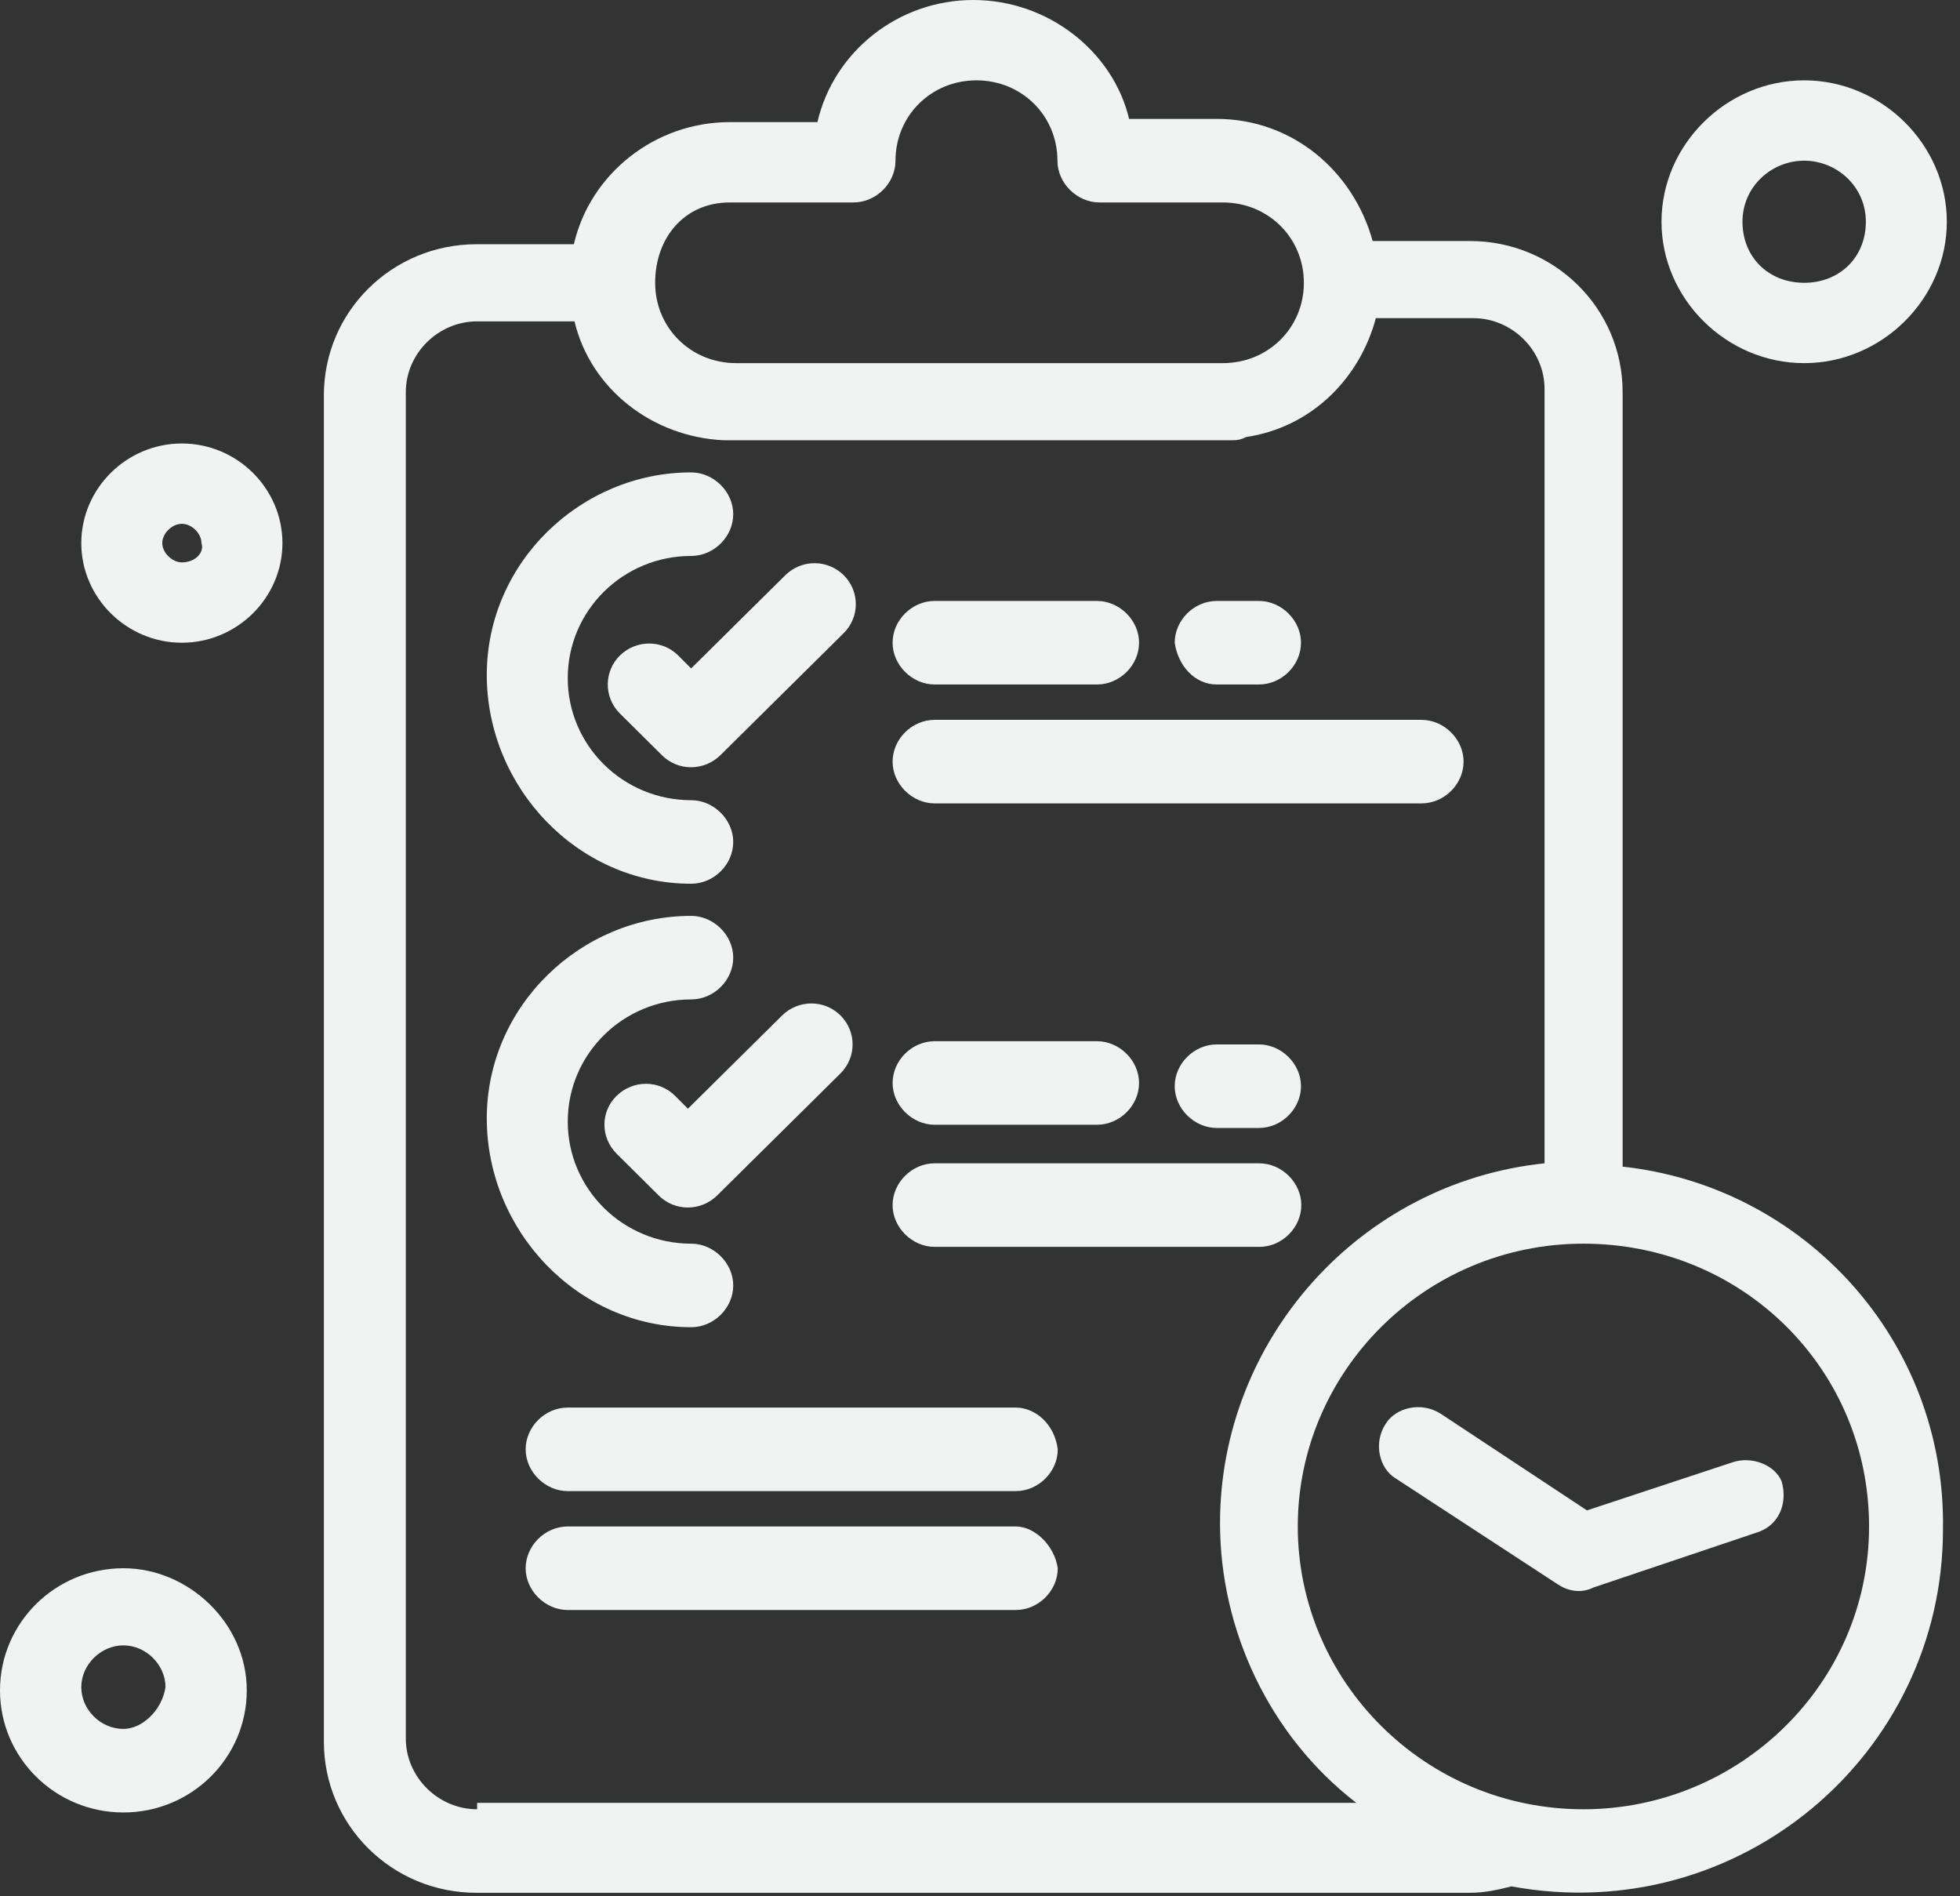
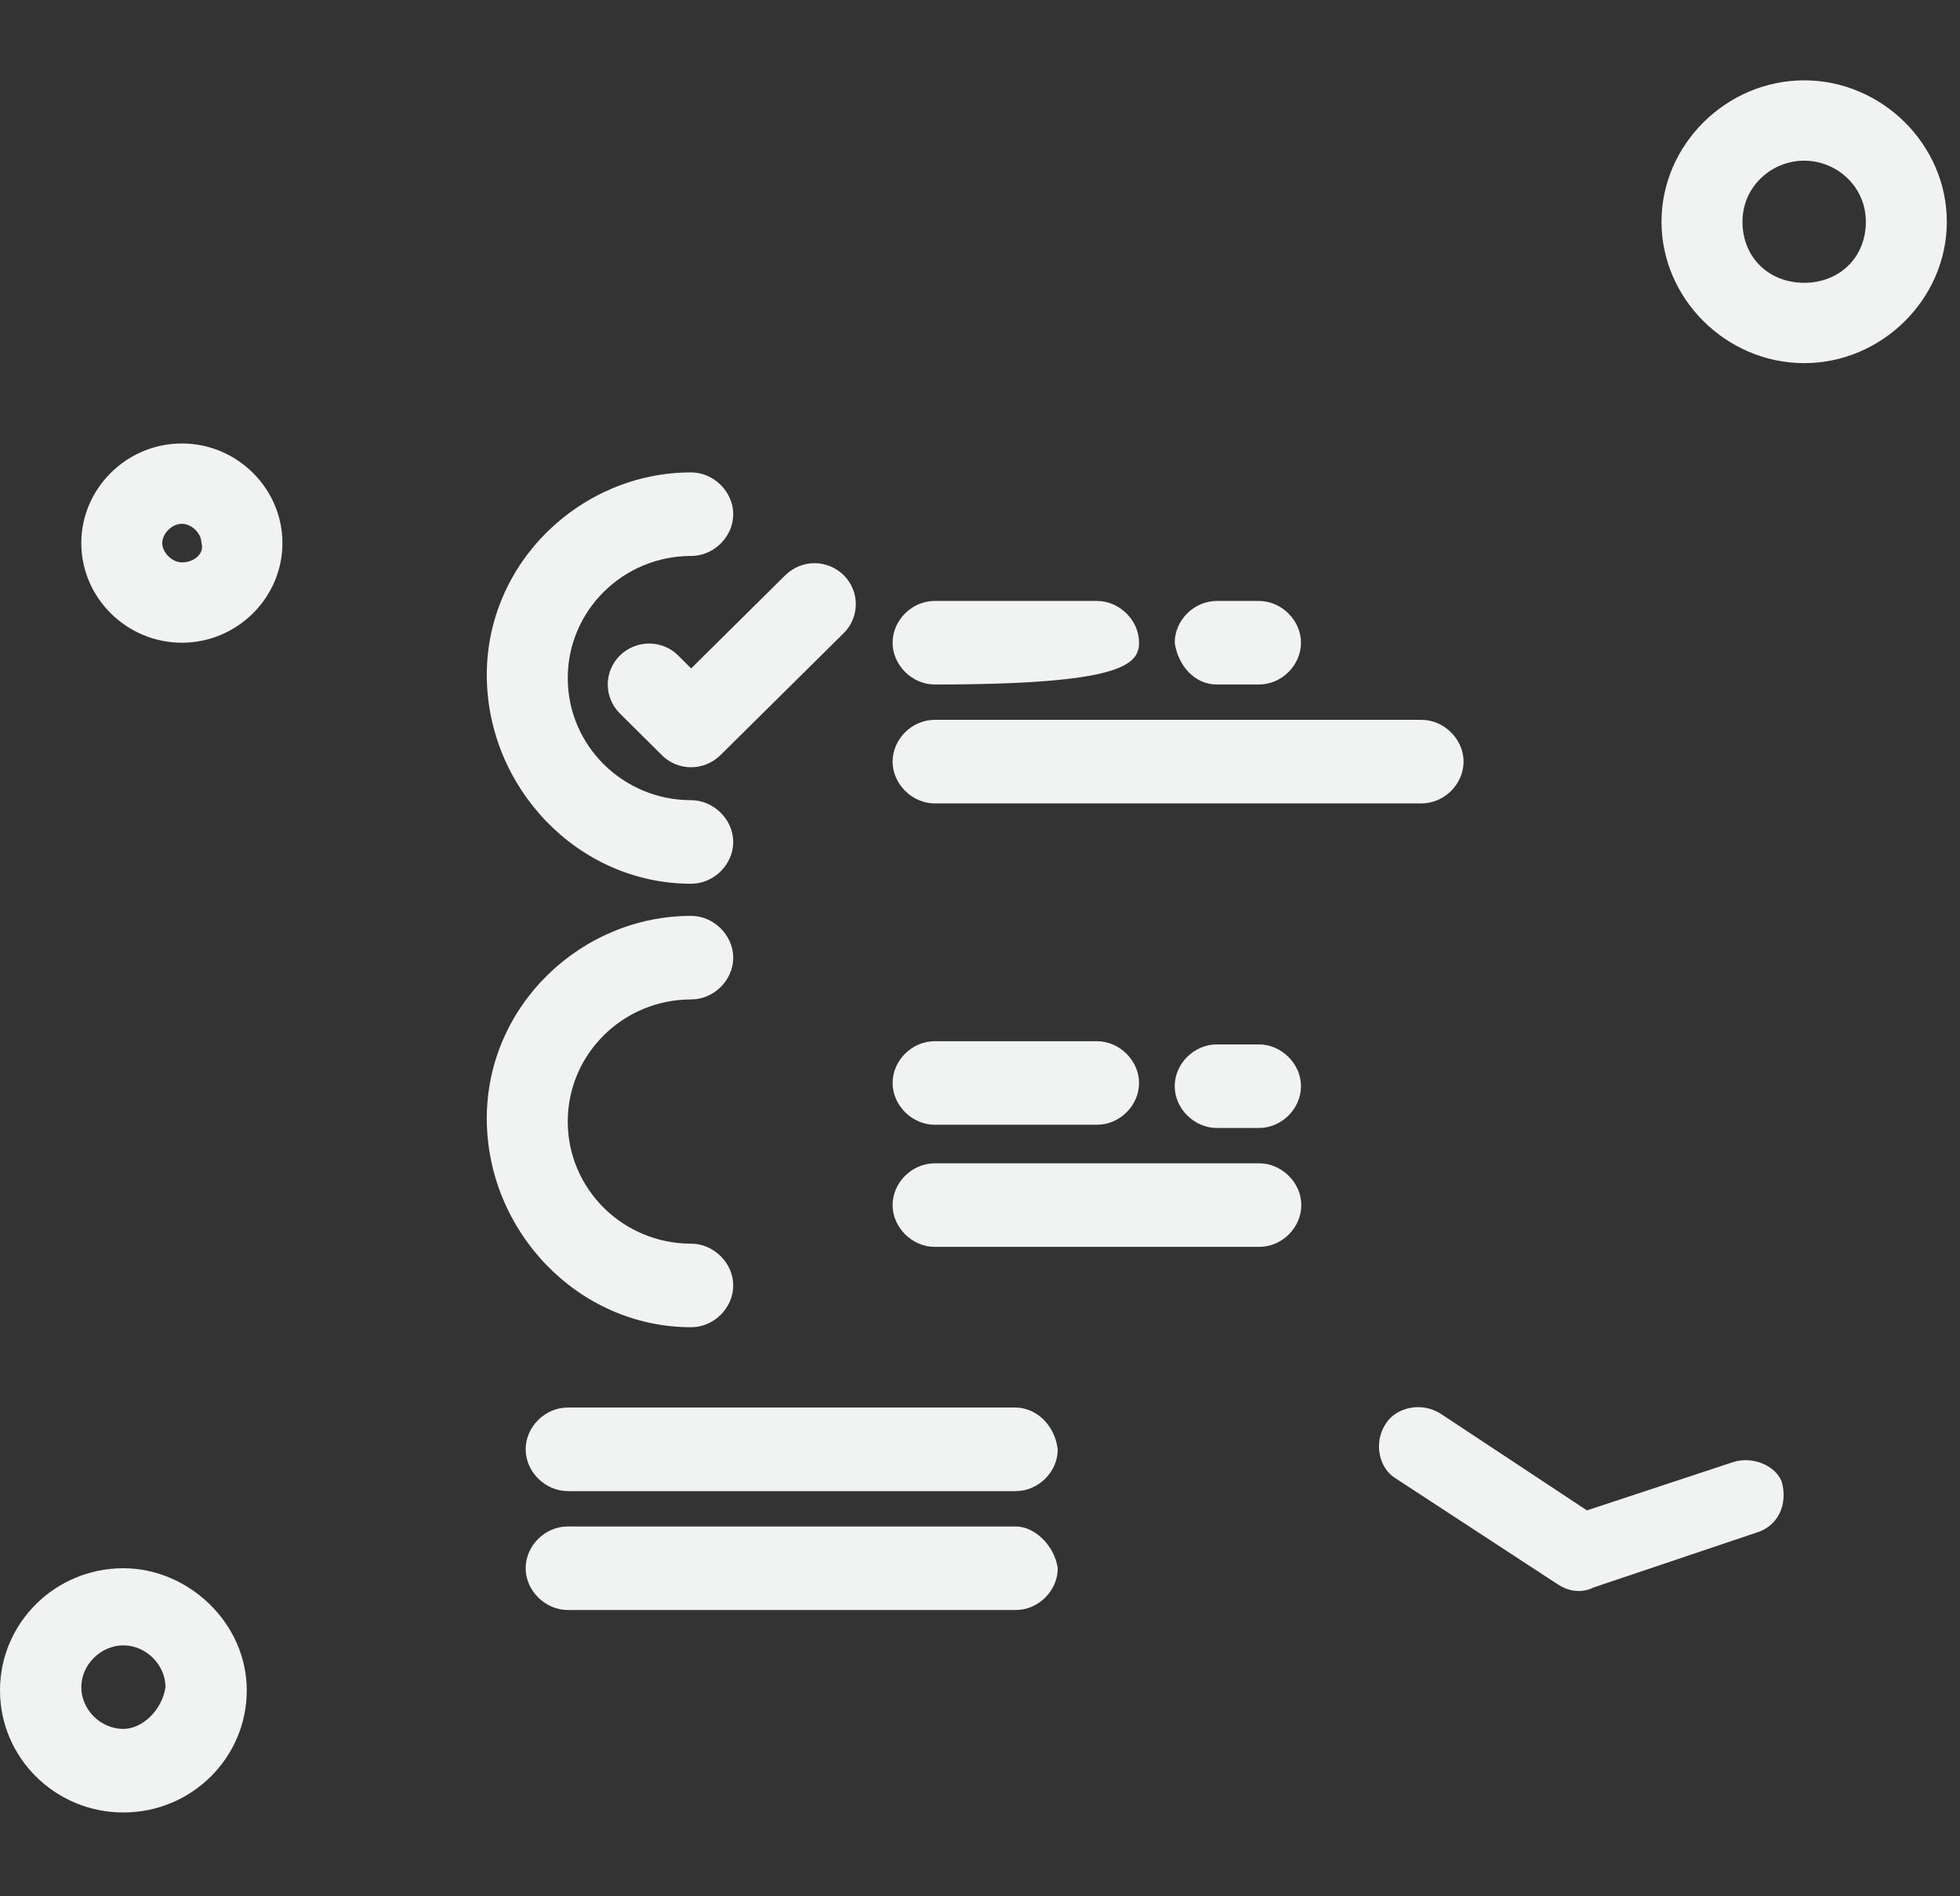
<svg xmlns="http://www.w3.org/2000/svg" width="61" height="59" viewBox="0 0 61 59" fill="none">
  <rect x="0" y="0" width="61" height="59" fill="#333333" stroke="none" />
  <g clip-path="url(#clip0_807_1726)">
    <path d="M21.51 27.5C22.22 27.5 22.82 26.9 22.82 26.2C22.82 25.5 22.21 24.9 21.51 24.9C19.39 24.9 17.67 23.2 17.67 21.1C17.67 19 19.39 17.3 21.51 17.3C22.22 17.3 22.82 16.7 22.82 16C22.82 15.3 22.21 14.7 21.51 14.7C18.08 14.7 15.15 17.5 15.15 21C15.15 24.5 17.98 27.5 21.51 27.5Z" fill="#F1F2F2" />
    <path d="M21.11 20.4C20.61 19.9 19.8 19.9 19.29 20.4C18.79 20.9 18.79 21.7 19.29 22.2L20.6 23.5C21.1 24 21.91 24 22.42 23.5L26.26 19.7C26.76 19.2 26.76 18.4 26.26 17.9C25.75 17.4 24.95 17.4 24.44 17.9L21.51 20.8L21.11 20.4Z" fill="#F1F2F2" />
-     <path d="M29.09 21.3H34.14C34.85 21.3 35.45 20.7 35.45 20C35.45 19.3 34.84 18.7 34.14 18.7H29.09C28.38 18.7 27.78 19.3 27.78 20C27.78 20.7 28.39 21.3 29.09 21.3Z" fill="#F1F2F2" />
+     <path d="M29.09 21.3C34.85 21.3 35.45 20.7 35.45 20C35.45 19.3 34.84 18.7 34.14 18.7H29.09C28.38 18.7 27.78 19.3 27.78 20C27.78 20.7 28.39 21.3 29.09 21.3Z" fill="#F1F2F2" />
    <path d="M37.87 21.3H39.18C39.89 21.3 40.49 20.7 40.49 20C40.49 19.3 39.88 18.7 39.18 18.7H37.87C37.16 18.7 36.56 19.3 36.56 20C36.66 20.7 37.17 21.3 37.87 21.3Z" fill="#F1F2F2" />
    <path d="M29.09 25H44.24C44.95 25 45.55 24.4 45.55 23.7C45.55 23 44.94 22.4 44.24 22.4H29.09C28.38 22.4 27.78 23 27.78 23.7C27.78 24.4 28.39 25 29.09 25Z" fill="#F1F2F2" />
    <path d="M21.51 41.3C22.22 41.3 22.82 40.7 22.82 40C22.82 39.3 22.21 38.7 21.51 38.7C19.39 38.7 17.67 37 17.67 34.9C17.67 32.8 19.39 31.1 21.51 31.1C22.22 31.1 22.82 30.5 22.82 29.8C22.82 29.1 22.21 28.5 21.51 28.5C18.08 28.5 15.15 31.3 15.15 34.8C15.15 38.3 17.98 41.3 21.51 41.3Z" fill="#F1F2F2" />
-     <path d="M24.34 31.6L21.41 34.5L21.01 34.1C20.51 33.6 19.7 33.6 19.19 34.1C18.68 34.6 18.69 35.4 19.19 35.9L20.5 37.2C21 37.7 21.81 37.7 22.32 37.2L26.16 33.4C26.66 32.9 26.66 32.1 26.16 31.6C25.66 31.1 24.85 31.1 24.34 31.6Z" fill="#F1F2F2" />
    <path d="M29.09 35H34.14C34.85 35 35.45 34.4 35.45 33.7C35.45 33 34.84 32.4 34.14 32.4H29.09C28.38 32.4 27.78 33 27.78 33.7C27.78 34.4 28.39 35 29.09 35Z" fill="#F1F2F2" />
    <path d="M37.87 32.5C37.16 32.5 36.56 33.1 36.56 33.8C36.56 34.5 37.17 35.1 37.87 35.1H39.18C39.89 35.1 40.49 34.5 40.49 33.8C40.49 33.1 39.88 32.5 39.18 32.5H37.87Z" fill="#F1F2F2" />
    <path d="M29.09 38.8H39.19C39.9 38.8 40.5 38.2 40.5 37.5C40.5 36.8 39.89 36.2 39.19 36.2H29.09C28.38 36.2 27.78 36.8 27.78 37.5C27.78 38.2 28.39 38.8 29.09 38.8Z" fill="#F1F2F2" />
    <path d="M3.84 48.8C1.72 48.8 0 50.5 0 52.6C0 54.7 1.72 56.4 3.84 56.4C5.96 56.4 7.68 54.7 7.68 52.6C7.68 50.5 5.86 48.8 3.84 48.8ZM3.84 53.8C3.13 53.8 2.53 53.2 2.53 52.5C2.53 51.8 3.14 51.2 3.84 51.2C4.54 51.2 5.15 51.8 5.15 52.5C5.05 53.2 4.44 53.8 3.84 53.8Z" fill="#F1F2F2" />
    <path d="M5.66 13.8C3.94 13.8 2.53 15.2 2.53 16.9C2.53 18.6 3.94 20 5.66 20C7.38 20 8.79 18.6 8.79 16.9C8.79 15.2 7.38 13.8 5.66 13.8ZM5.66 17.5C5.36 17.5 5.05 17.2 5.05 16.9C5.05 16.6 5.35 16.3 5.66 16.3C5.97 16.3 6.27 16.6 6.27 16.9C6.37 17.2 6.07 17.5 5.66 17.5Z" fill="#F1F2F2" />
    <path d="M56.15 11.3C58.57 11.3 60.59 9.3 60.59 6.9C60.59 4.5 58.57 2.5 56.15 2.5C53.73 2.5 51.71 4.5 51.71 6.9C51.71 9.3 53.73 11.3 56.15 11.3ZM56.15 5C57.16 5 58.07 5.8 58.07 6.9C58.07 8 57.26 8.8 56.15 8.8C55.04 8.8 54.23 8 54.23 6.9C54.23 5.8 55.14 5 56.15 5Z" fill="#F1F2F2" />
-     <path d="M50.5 36.3V12.2C50.5 9.6 48.38 7.5 45.75 7.5H42.72C42.11 5.3 40.2 3.7 37.87 3.7H35.14C34.64 1.6 32.62 0 30.29 0C27.96 0 25.95 1.6 25.44 3.8H22.71C20.39 3.8 18.37 5.4 17.86 7.6H14.83C12.2 7.6 10.08 9.7 10.08 12.3V54.2C10.08 56.8 12.2 58.9 14.83 58.9H45.73C46.23 58.9 46.64 58.8 47.04 58.7C54.11 60 60.47 54.6 60.47 47.6C60.57 41.7 56.13 36.9 50.47 36.3H50.5ZM22.72 6.3H26.56C27.27 6.3 27.87 5.7 27.87 5C27.87 3.6 28.98 2.5 30.39 2.5C31.8 2.5 32.91 3.6 32.91 5C32.91 5.7 33.52 6.3 34.22 6.3H38.06C39.47 6.3 40.58 7.4 40.58 8.8C40.58 10.2 39.47 11.3 38.06 11.3H22.91C21.5 11.3 20.39 10.2 20.39 8.8C20.39 7.4 21.3 6.3 22.71 6.3H22.72ZM14.85 56.3C13.64 56.3 12.63 55.3 12.63 54.1V12.2C12.63 11 13.64 10 14.85 10H17.88C18.38 12.1 20.3 13.6 22.53 13.7H38.28C38.48 13.7 38.58 13.7 38.78 13.6C40.8 13.3 42.31 11.8 42.82 9.9H45.85C47.06 9.9 48.07 10.9 48.07 12.1V36.2C42.31 36.8 37.97 41.7 37.97 47.4C37.97 50.7 39.49 54 42.21 56.1H14.85V56.3ZM49.28 56.3C44.33 56.3 40.39 52.3 40.39 47.5C40.39 42.7 44.33 38.7 49.28 38.7C54.23 38.7 58.17 42.6 58.17 47.5C58.17 52.4 54.13 56.3 49.28 56.3Z" fill="#F1F2F2" />
    <path d="M31.61 43.8H17.67C16.96 43.8 16.36 44.4 16.36 45.1C16.36 45.8 16.97 46.4 17.67 46.4H31.61C32.32 46.4 32.92 45.8 32.92 45.1C32.82 44.3 32.21 43.8 31.61 43.8Z" fill="#F1F2F2" />
    <path d="M31.61 47.5H17.67C16.96 47.5 16.36 48.1 16.36 48.8C16.36 49.5 16.97 50.1 17.67 50.1H31.61C32.32 50.1 32.92 49.5 32.92 48.8C32.82 48.1 32.21 47.5 31.61 47.5Z" fill="#F1F2F2" />
    <path d="M53.93 45.5L49.39 47L44.85 44C44.24 43.6 43.44 43.8 43.13 44.3C42.73 44.9 42.93 45.7 43.43 46L48.48 49.3C48.78 49.5 49.19 49.6 49.59 49.4L54.64 47.7C55.35 47.5 55.65 46.8 55.45 46.1C55.25 45.6 54.54 45.3 53.93 45.5Z" fill="#F1F2F2" />
  </g>
  <defs>
    <clipPath id="clip0_807_1726">
      <rect width="60.6" height="58.9" fill="white" />
    </clipPath>
  </defs>
</svg>